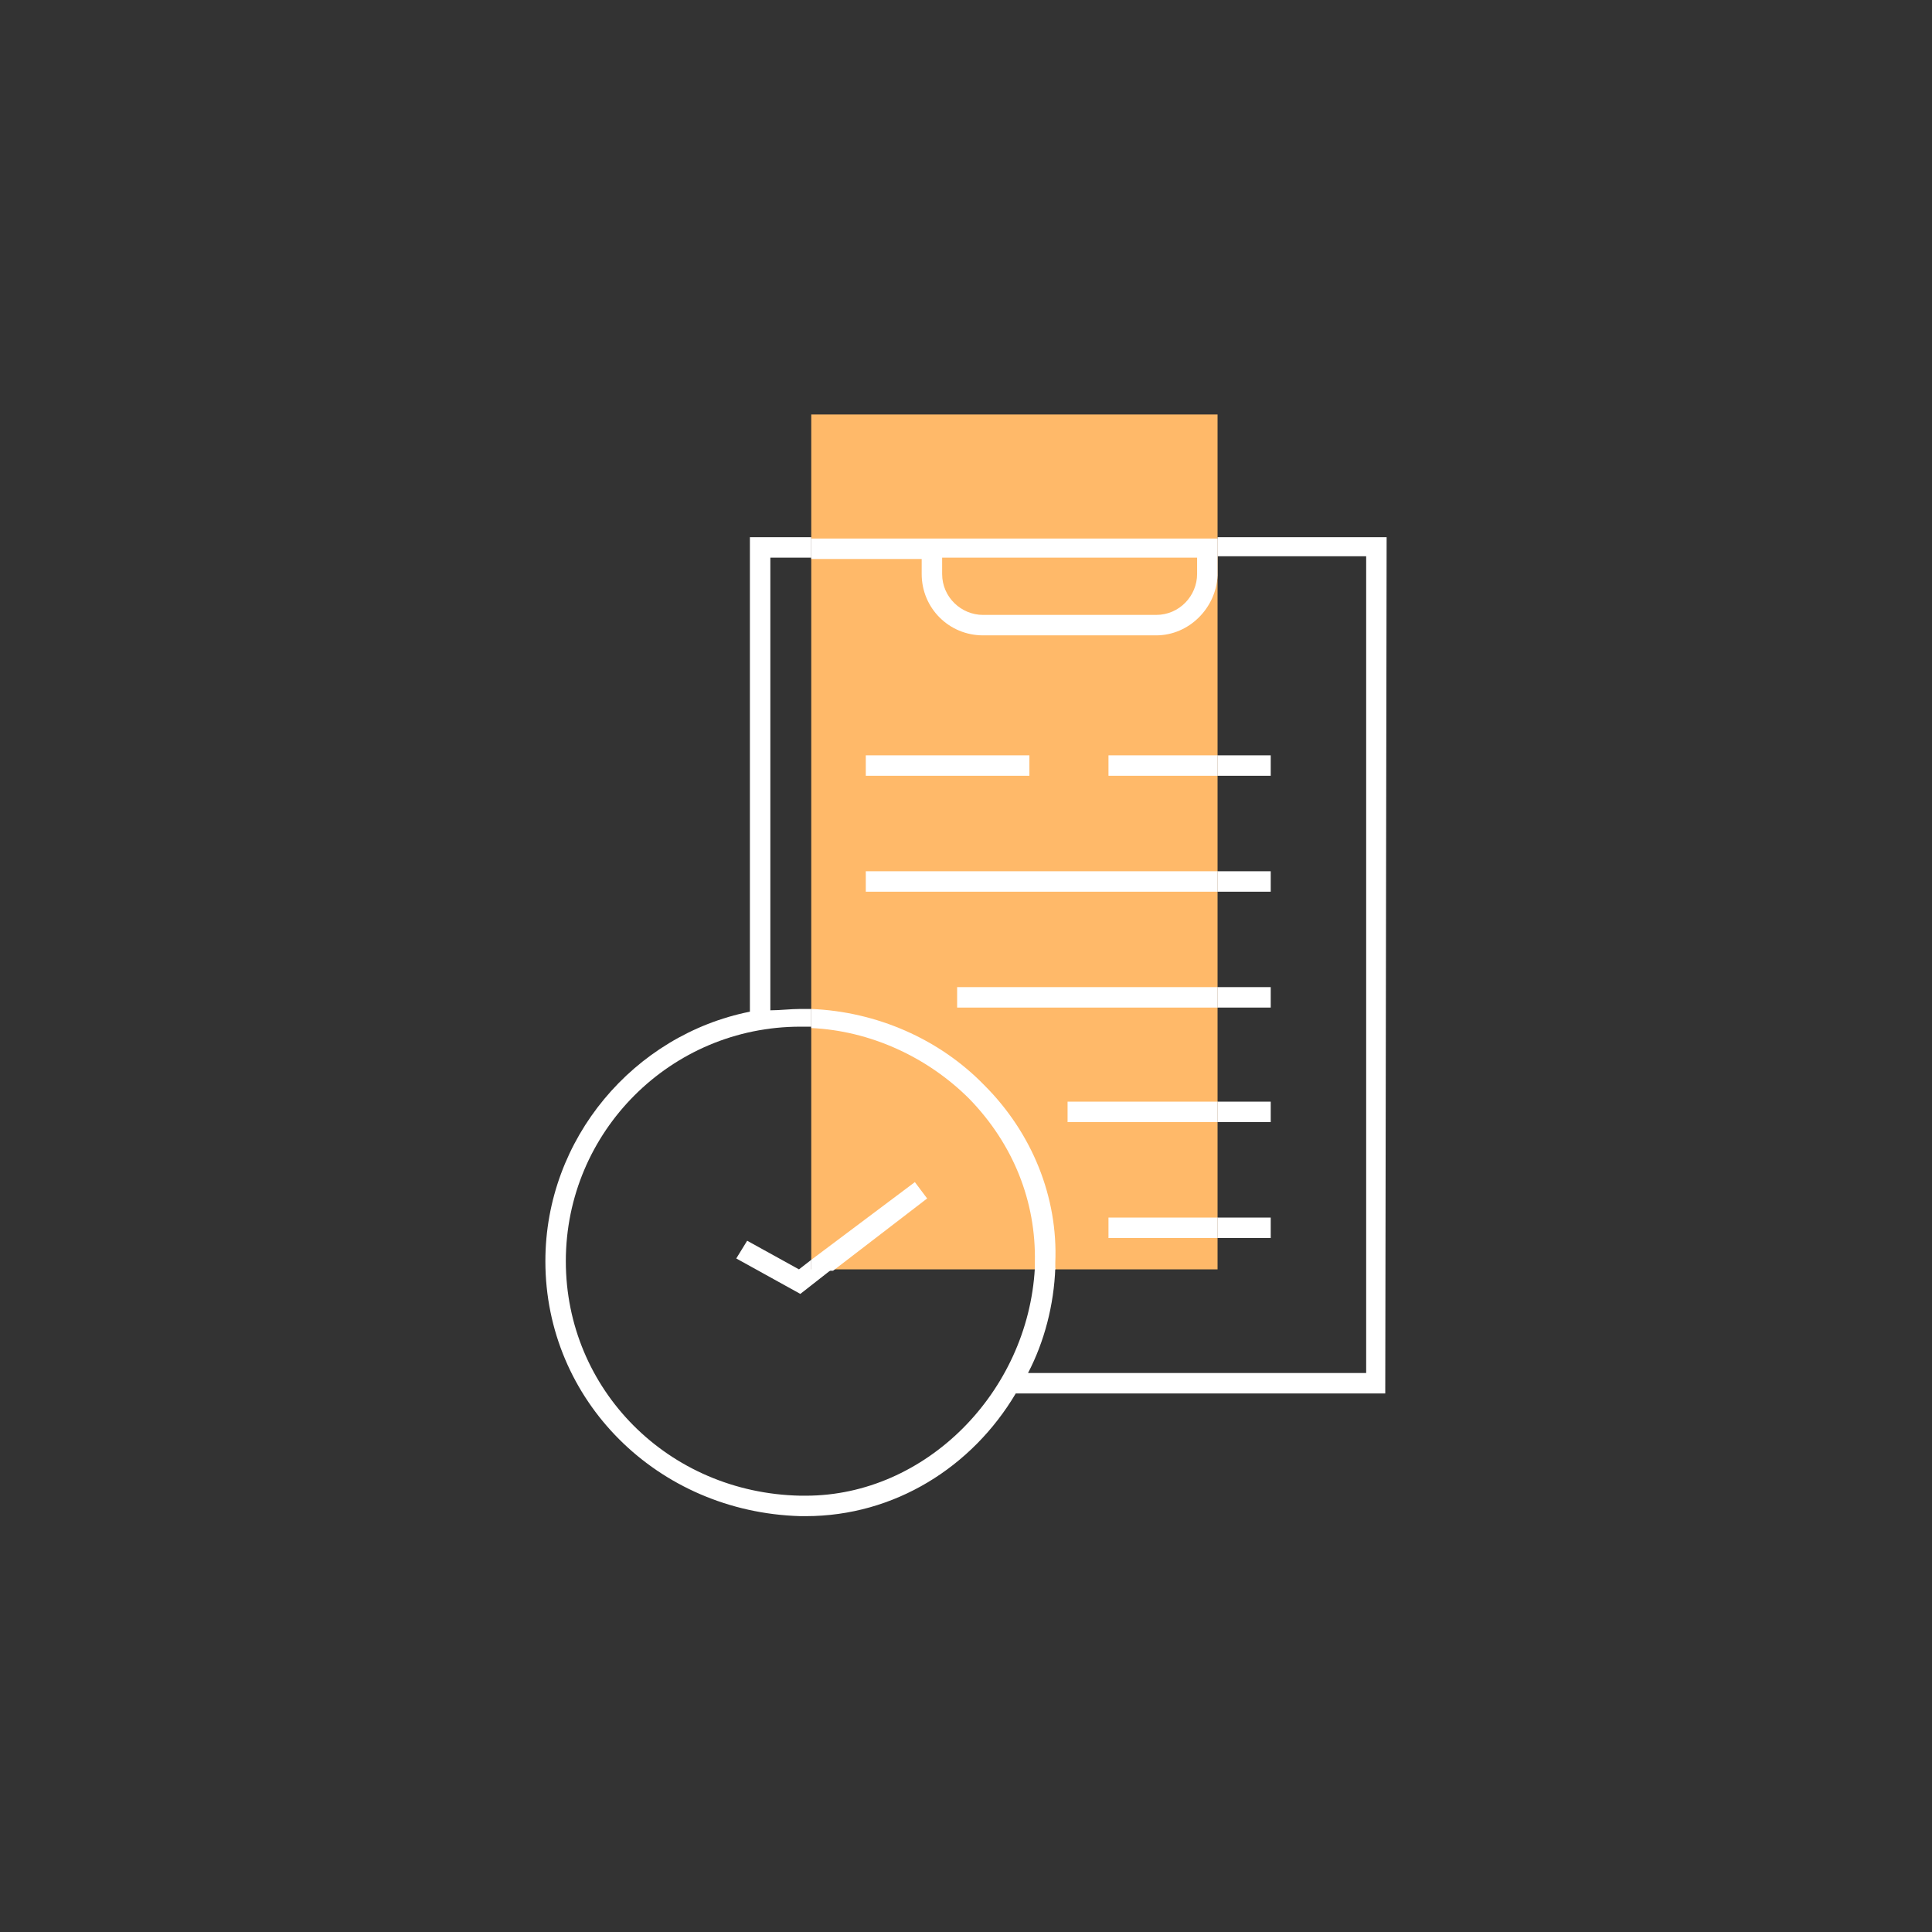
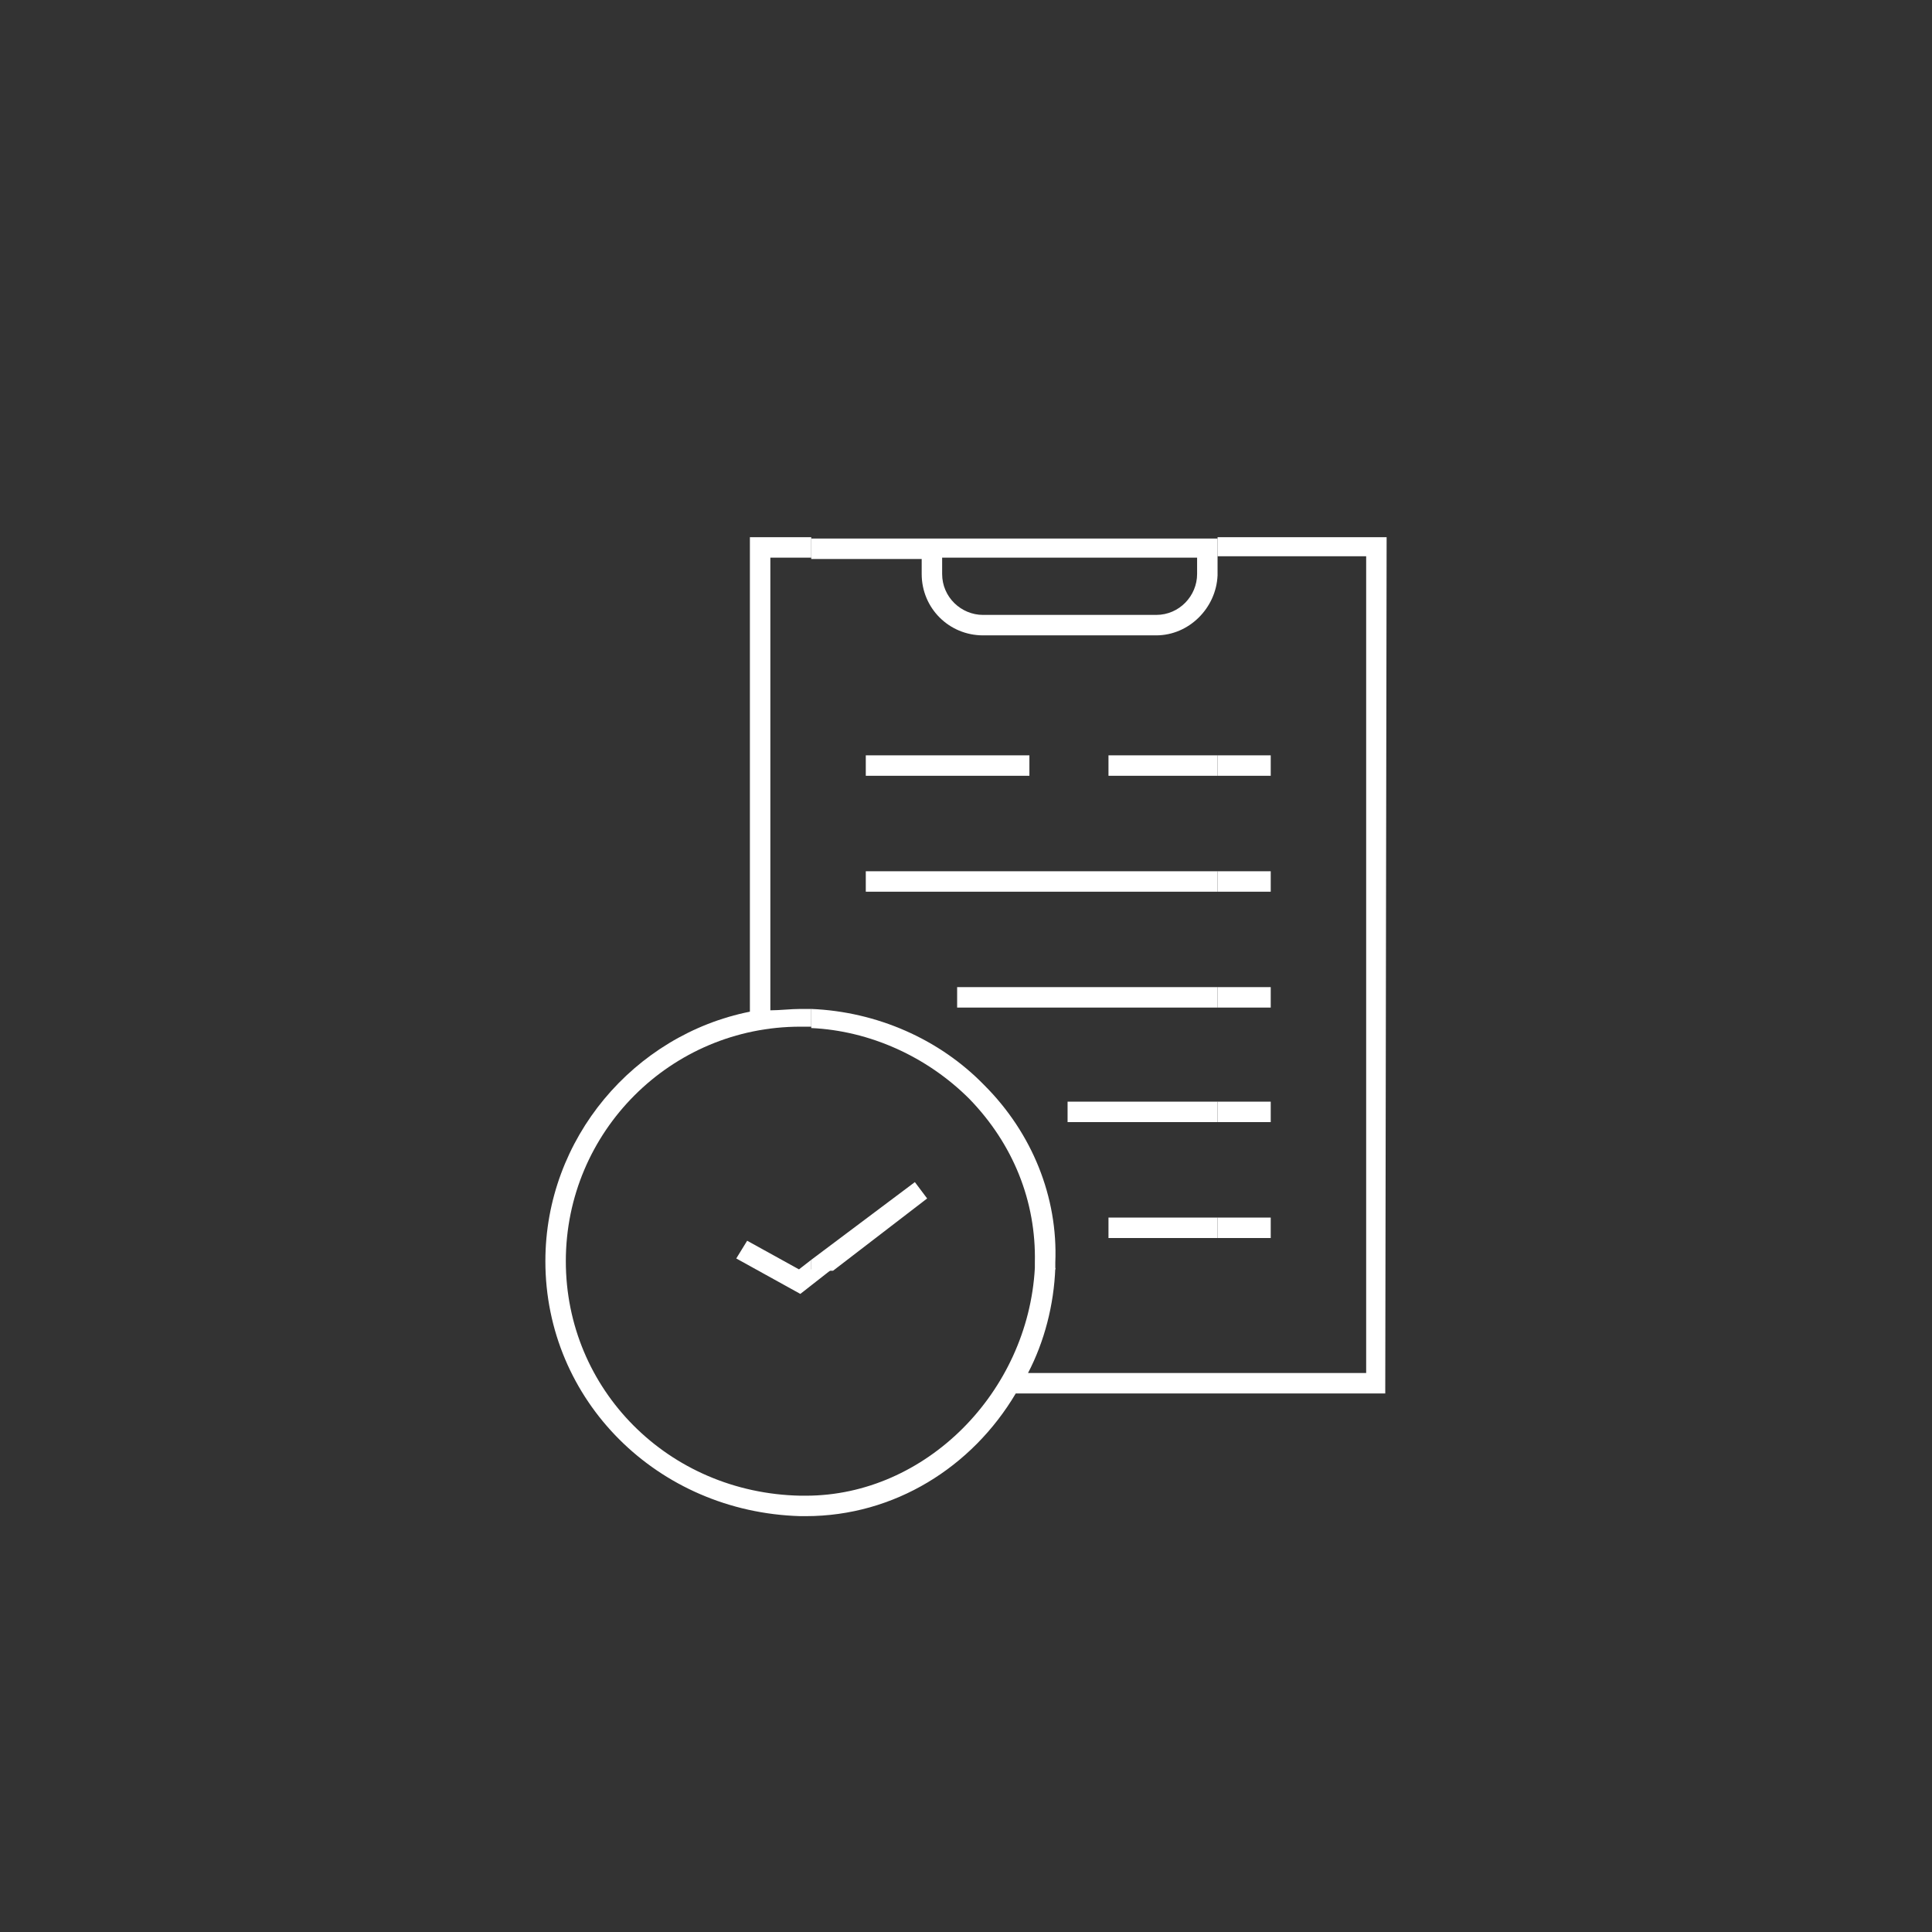
<svg xmlns="http://www.w3.org/2000/svg" version="1.1" id="Tamigo_x5F_Icon_x5F_large" x="0px" y="0px" viewBox="0 0 141.7 141.7" style="enable-background:new 0 0 141.7 141.7;" xml:space="preserve">
  <rect x="0" y="0" width="141.7" height="141.7" fill="#333333" stroke="none" />
  <style type="text/css">
	.st0{fill:#ffffff;}
	.st1{fill:#ffffff;}
	.st2{fill:#ffffff;}
	.st3{fill:#ffffff;}
	.st4{fill:#ffffff;}
	.st5{fill:#FFB969;}
	.st6{fill:#ffffff;}
	.st7{fill:#ffffff;}
	.st8{fill:#ffffff;}
	.st9{fill:#ffffff;}
	.st10{fill:#ffffff;}
	.st11{fill:#ffffff;}
</style>
  <g>
-     <rect x="59.5" y="30.4" class="st5" width="29.8" height="62.7" />
    <path class="st1" d="M93.2,65.4h-3.9l0-1.5h3.9V65.4z M93.2,89.3h-3.9v1.5h3.9V89.3z M93.2,80.8h-3.9v1.5h3.9V80.8z M93.2,72.4   h-3.9l0,1.5h3.9V72.4z M93.2,55.4h-3.9l0,1.5h3.9V55.4z M101.7,39.4H89.3l0,2.7c0,0,0-0.1,0-0.1v-1.2h10.9l0,59.9H75.4   c1.2-2.3,1.9-5,2-7.7h-1.5c-0.5,9.1-8,16.7-16.8,16.7l-0.4,0c-9.7-0.2-17.2-7.8-17.2-17.2c0-9.5,7.7-17.2,17.2-17.2   c0.3,0,0.5,0,0.8,0V74c-0.3,0-0.5,0-0.8,0c-0.7,0-1.5,0.1-2.2,0.1V40.9h3v-1.5H55v34.8c-8.5,1.7-15,9.3-15,18.3   c0,10.2,8.2,18.4,18.7,18.7c0.1,0,0.3,0,0.4,0c6.5,0,12.2-3.6,15.4-9h27.1L101.7,39.4z M54.8,91L54,92.3l4.7,2.6l2.3-1.8h-1.5v-0.7   l-0.9,0.7L54.8,91z" />
    <path class="st4" d="M67.6,40.9v1.2c0,2.5,2,4.5,4.5,4.5h12.7c2.4,0,4.4-2,4.5-4.4l0-2.7H59.5v1.5H67.6z M69.1,40.9h18.7v1.2   c0,1.6-1.3,3-3,3H72.1c-1.6,0-3-1.3-3-3V40.9z M63.5,55.4h12v1.5h-12V55.4z M89.3,55.4l0,1.5h-8v-1.5H89.3z M89.3,89.3v1.5h-8v-1.5   H89.3z M59.5,93.1v-0.7l7.6-5.7l0.9,1.2l-6.9,5.3H59.5z M77.4,92.6c0,0.2,0,0.3,0,0.5h-1.5c0-0.2,0-0.4,0-0.5   c0.1-4.5-1.6-8.7-4.8-12c-3.1-3.1-7.3-5-11.6-5.2V74c4.8,0.2,9.4,2.2,12.7,5.6C75.7,83.1,77.6,87.8,77.4,92.6z M89.3,63.9l0,1.5   H63.5v-1.5H89.3z M89.3,80.8v1.5h-11v-1.5H89.3z M89.3,72.4l0,1.5H70.2v-1.5H89.3z" />
  </g>
</svg>